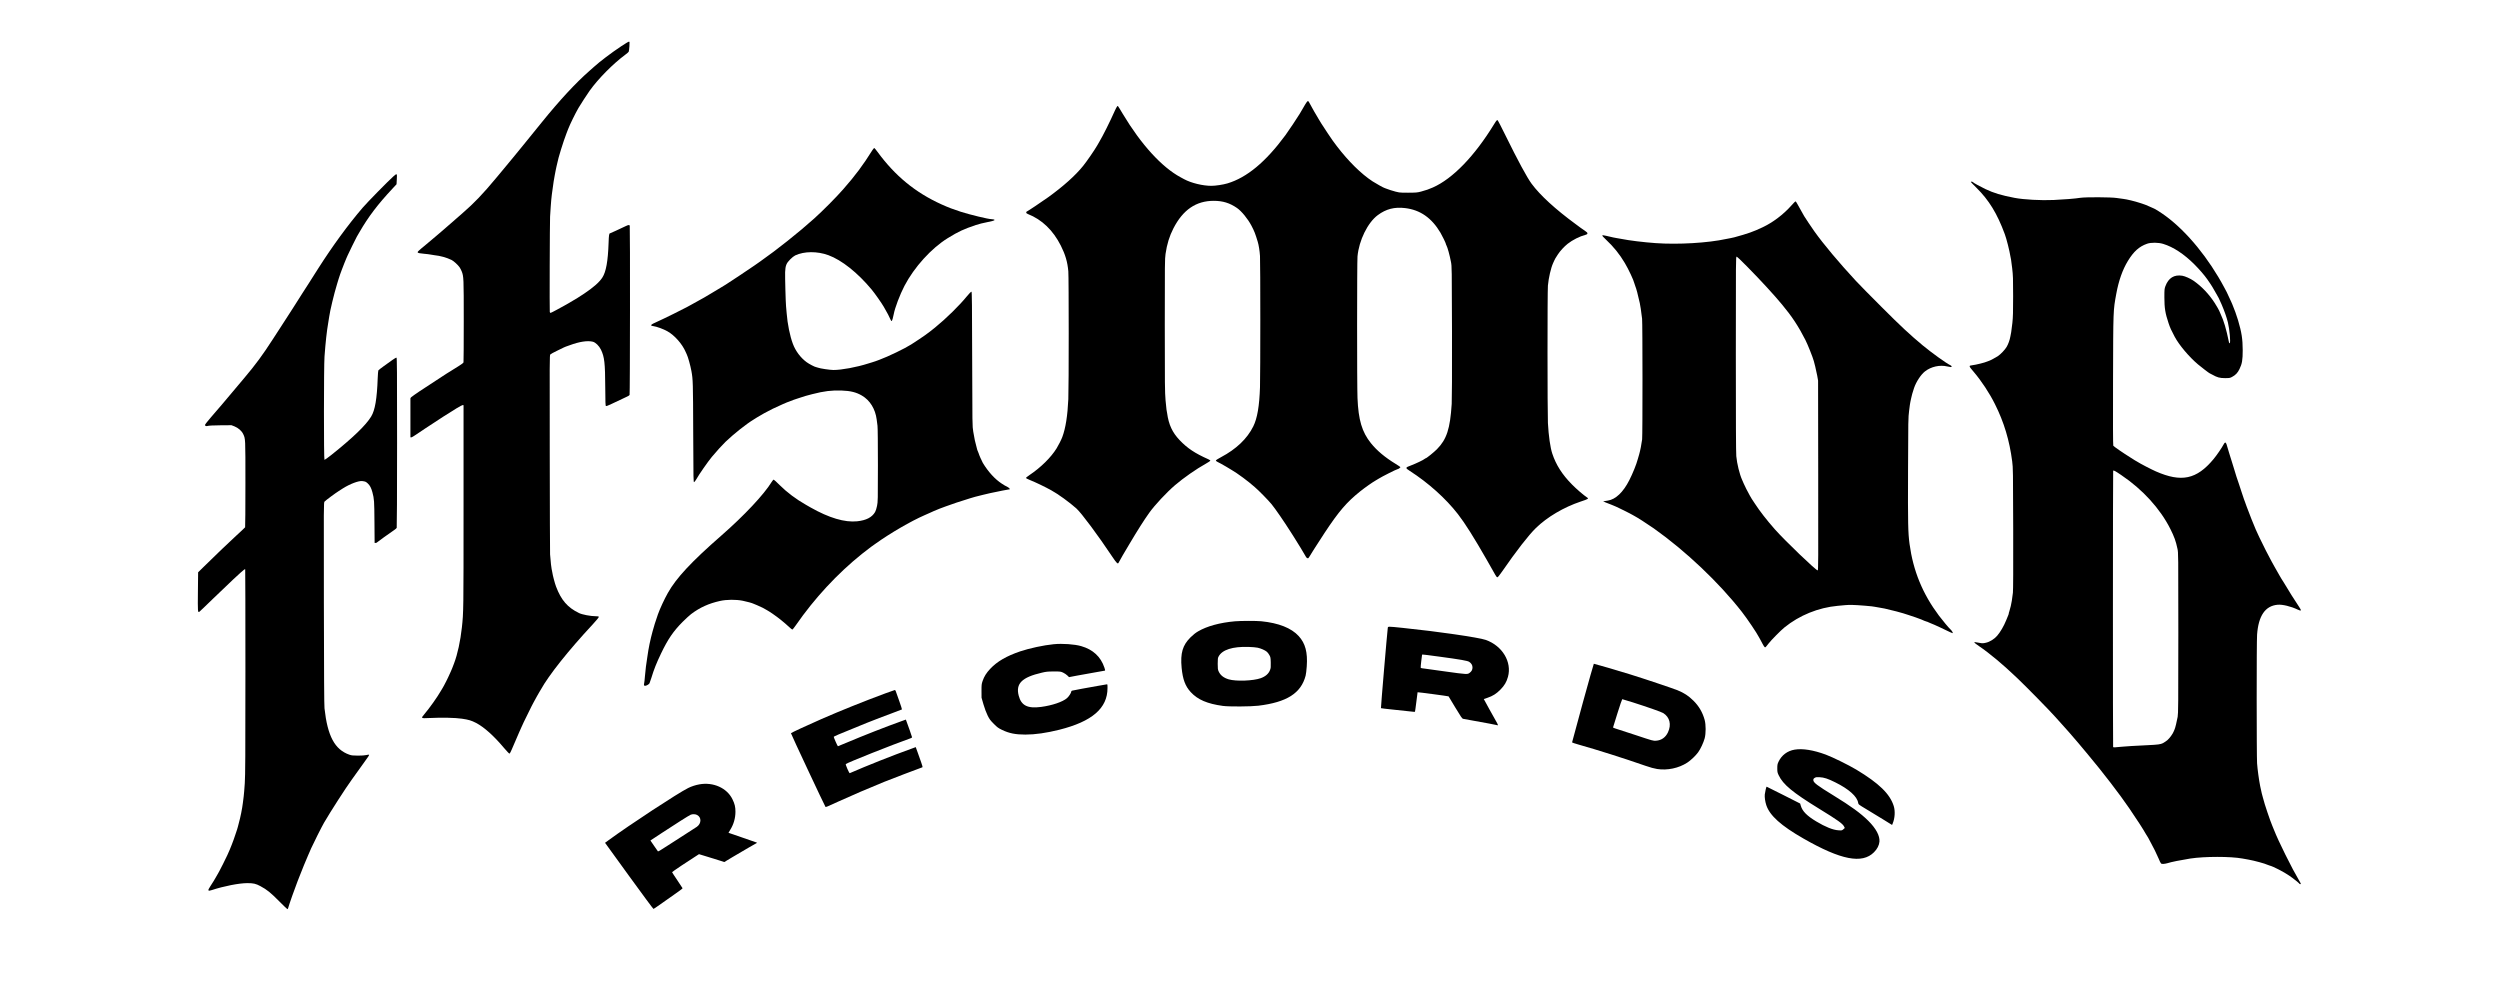
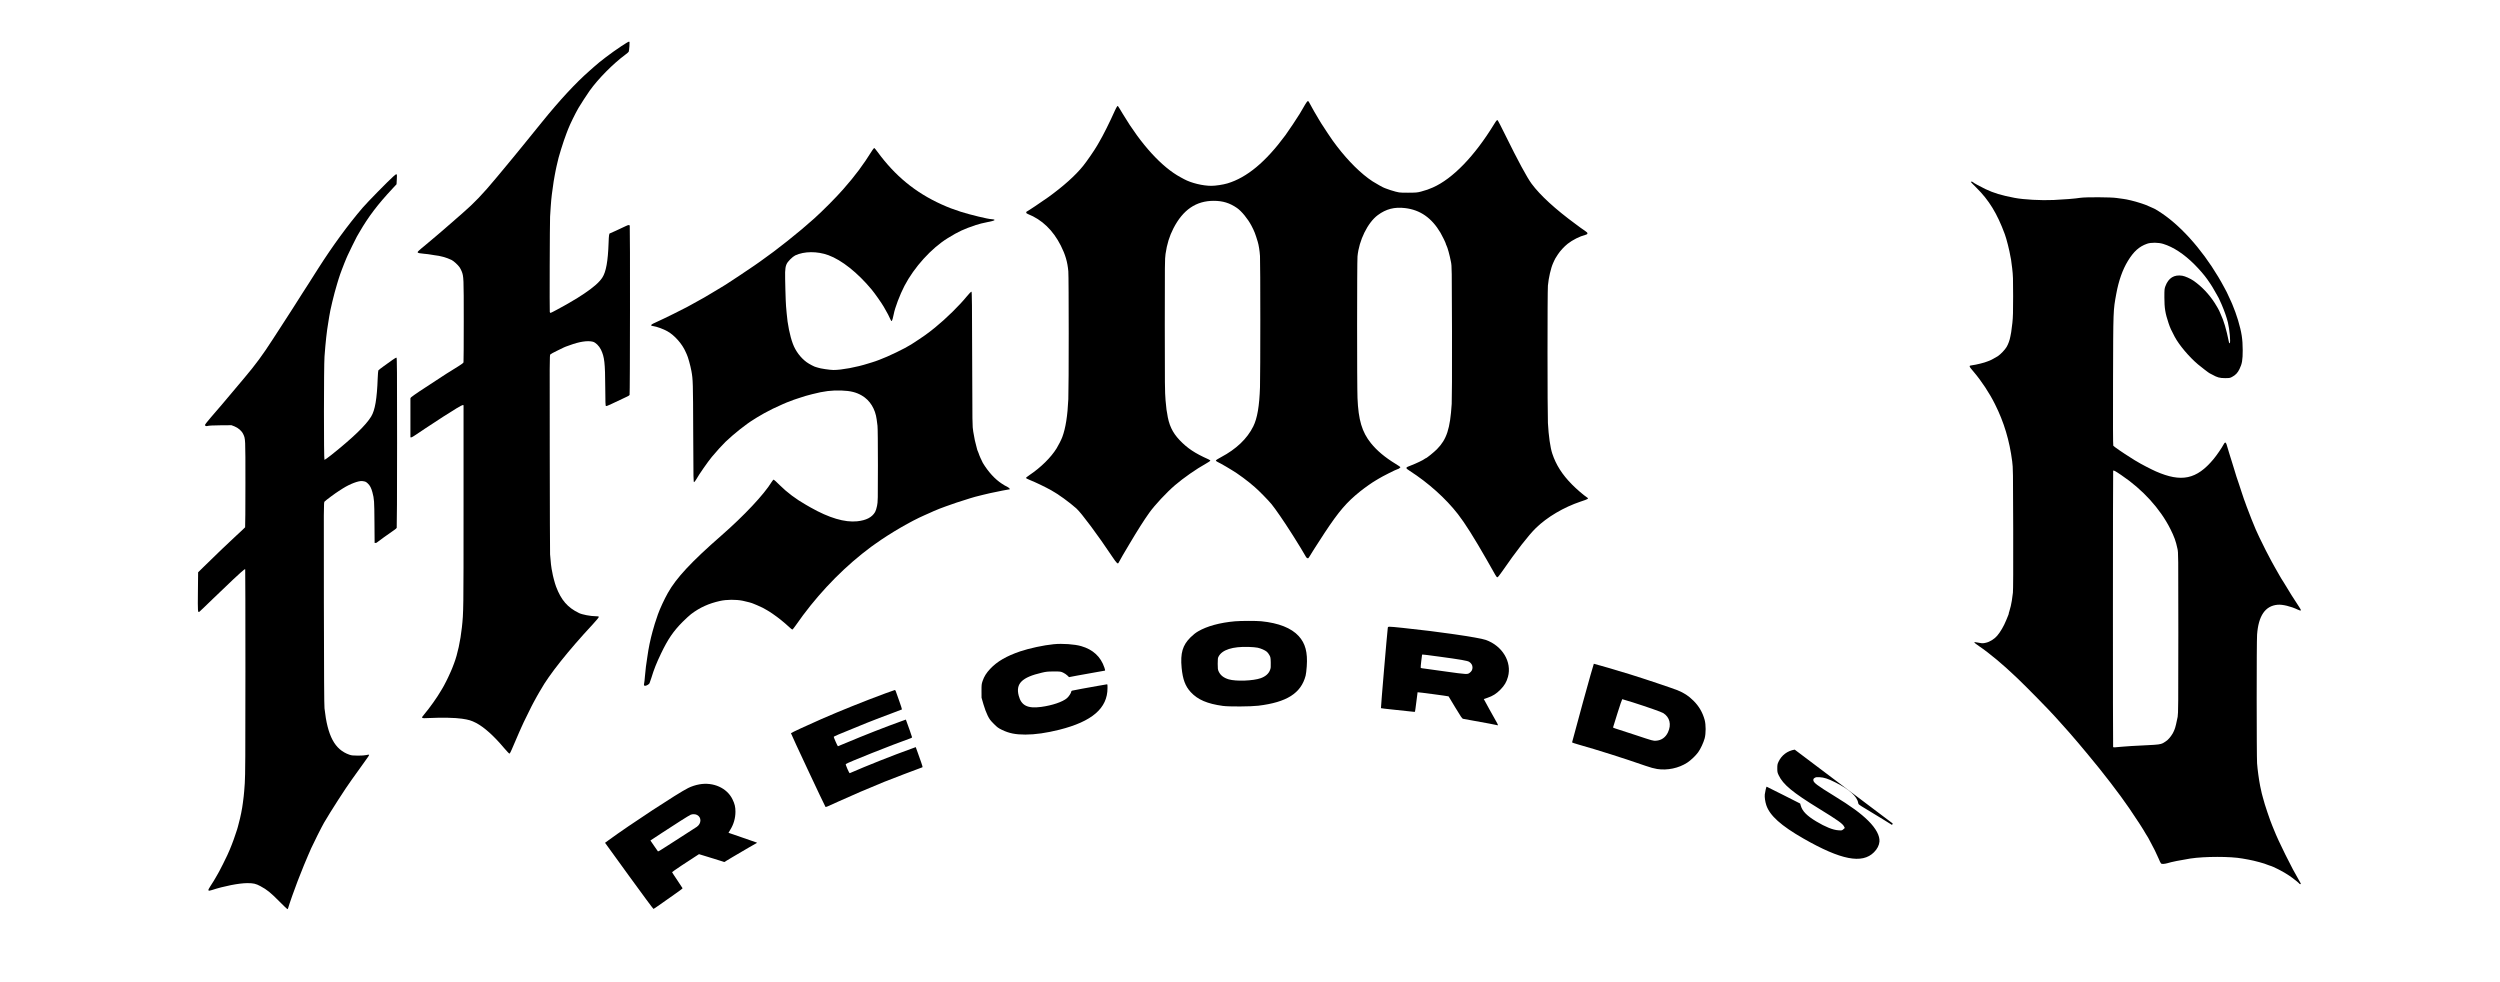
<svg xmlns="http://www.w3.org/2000/svg" version="1.0" width="6000pt" height="2356pt" viewBox="0 0 6000 2356" preserveAspectRatio="xMidYMid meet">
  <g transform="translate(0,2356) scale(0.1,-0.1)" fill="#000000" stroke="none">
    <path d="M14905 22447 c-232 -154 -515 -368 -650 -492 -22 -20 -69 -62 -105 -93 -332 -290 -722 -711 -1155 -1247 -71 -88 -171 -212 -223 -275 -51 -63 -117 -144 -145 -179 -29 -35 -86 -105 -127 -156 -41 -50 -122 -149 -180 -220 -58 -70 -161 -196 -230 -278 -69 -83 -152 -183 -185 -222 -320 -385 -522 -596 -810 -846 -239 -207 -226 -196 -344 -300 -52 -46 -126 -111 -165 -143 -39 -33 -102 -87 -141 -120 -38 -34 -133 -113 -209 -176 -215 -177 -224 -186 -206 -204 10 -10 56 -18 141 -26 70 -6 140 -15 157 -19 17 -5 62 -12 99 -16 139 -14 290 -56 410 -114 51 -25 154 -119 193 -176 16 -23 38 -66 50 -96 49 -124 50 -158 50 -1194 0 -533 -3 -980 -6 -992 -4 -14 -46 -46 -122 -93 -165 -101 -206 -127 -297 -185 -242 -157 -594 -387 -640 -419 -16 -11 -72 -49 -122 -84 -69 -47 -93 -69 -93 -85 0 -40 -1 -912 0 -924 0 -24 33 -13 109 39 42 28 148 100 236 158 144 96 217 144 435 285 258 167 457 286 474 283 l21 -3 0 -2430 c0 -2506 0 -2535 -40 -2905 -36 -327 -103 -637 -187 -860 -37 -99 -59 -154 -78 -195 -60 -134 -76 -167 -108 -230 -50 -98 -69 -135 -94 -175 -12 -19 -26 -44 -33 -55 -90 -157 -271 -412 -404 -570 -82 -97 -81 -97 117 -88 305 15 630 8 789 -16 163 -24 225 -43 338 -101 195 -102 426 -309 673 -603 64 -76 122 -136 130 -135 7 2 32 46 53 98 53 125 155 363 181 420 11 25 38 84 59 132 21 48 43 95 48 105 5 10 56 113 112 228 56 116 114 230 129 255 15 25 48 86 74 135 27 50 53 96 59 103 5 7 22 34 36 60 193 349 665 943 1242 1562 88 95 149 169 149 180 0 18 -7 20 -67 20 -131 1 -330 39 -410 78 -272 133 -424 308 -547 632 -30 78 -82 276 -91 345 -4 28 -11 64 -16 80 -8 26 -21 156 -37 350 -3 33 -6 1122 -8 2419 -4 2240 -3 2360 13 2379 10 11 83 51 163 89 80 38 154 74 164 80 11 6 31 14 45 19 14 4 58 20 96 34 232 86 425 115 552 84 67 -17 151 -99 196 -191 84 -175 100 -315 103 -903 2 -362 5 -442 16 -449 10 -6 53 10 134 49 175 85 315 151 373 176 29 12 56 30 61 40 11 19 14 4036 4 4063 -9 22 -32 20 -95 -10 -29 -14 -72 -34 -94 -44 -22 -10 -93 -44 -158 -74 -65 -31 -123 -56 -127 -56 -21 0 -28 -46 -34 -230 -15 -442 -61 -695 -150 -832 -70 -109 -216 -238 -436 -385 -112 -75 -223 -144 -280 -175 -19 -10 -57 -33 -85 -50 -27 -17 -77 -45 -110 -63 -33 -18 -118 -65 -190 -104 -71 -39 -135 -71 -142 -71 -7 0 -15 10 -18 23 -7 27 0 2182 7 2287 3 41 10 153 16 249 6 96 18 226 27 290 35 260 57 409 70 461 7 30 16 78 20 105 4 28 13 70 20 95 7 25 16 63 20 85 17 107 148 530 224 723 12 28 29 73 39 100 45 115 164 359 245 500 40 69 212 336 267 412 209 292 564 650 857 867 40 29 77 61 82 71 5 10 13 69 17 130 6 106 6 112 -12 112 -11 0 -96 -51 -189 -113z" />
    <path d="M31370 21119 c-19 -20 -53 -76 -178 -292 -42 -73 -276 -422 -342 -512 -472 -640 -922 -1015 -1390 -1156 -103 -31 -287 -59 -387 -59 -206 0 -483 67 -653 159 -8 4 -46 25 -85 46 -452 243 -948 787 -1387 1520 -133 221 -117 201 -138 179 -10 -11 -34 -57 -55 -104 -109 -247 -290 -610 -375 -750 -5 -8 -26 -44 -46 -80 -66 -115 -250 -382 -338 -491 -186 -231 -476 -491 -841 -754 -140 -101 -506 -345 -517 -345 -4 0 -8 -9 -8 -21 0 -14 11 -24 38 -35 339 -134 604 -388 792 -759 108 -215 160 -390 180 -616 12 -139 13 -2793 0 -3069 -18 -397 -65 -696 -144 -908 -24 -65 -92 -199 -137 -272 -136 -220 -379 -459 -647 -639 -51 -34 -92 -67 -89 -74 2 -6 44 -27 93 -47 139 -56 367 -165 514 -247 171 -94 433 -285 604 -437 118 -105 522 -648 862 -1159 106 -158 134 -184 152 -139 6 14 68 126 102 182 5 8 79 134 166 280 190 320 336 550 464 730 134 188 415 489 620 665 203 174 515 392 738 515 61 35 112 68 112 74 0 6 -24 22 -52 35 -320 142 -503 264 -688 459 -174 183 -261 370 -299 646 -6 43 -13 81 -15 85 -2 3 -13 105 -23 226 -16 201 -18 354 -18 1805 0 1457 1 1595 18 1705 33 233 94 430 189 614 230 447 544 661 968 661 216 0 383 -51 558 -172 109 -75 260 -260 346 -423 70 -133 92 -190 151 -385 24 -77 47 -220 55 -345 10 -149 10 -2836 0 -3145 -15 -460 -65 -749 -162 -945 -147 -295 -407 -543 -773 -737 -66 -34 -121 -70 -123 -78 -2 -10 12 -23 35 -34 88 -41 324 -180 468 -275 72 -47 229 -164 297 -220 36 -31 95 -80 130 -109 88 -73 330 -320 405 -412 99 -123 290 -400 468 -680 26 -41 58 -91 70 -110 54 -82 285 -462 285 -469 0 -13 35 -41 51 -41 8 0 27 24 43 53 17 28 50 84 75 122 25 39 50 78 56 88 17 29 122 192 231 357 339 512 524 727 848 987 118 94 303 224 381 267 17 9 44 25 60 36 74 48 435 230 456 230 18 0 69 37 69 49 0 4 -51 39 -112 76 -258 157 -451 319 -596 499 -215 268 -300 555 -322 1081 -13 302 -12 3259 0 3400 35 385 245 813 487 992 200 148 399 199 654 169 364 -43 639 -235 851 -593 43 -73 128 -249 128 -264 0 -6 6 -23 14 -37 28 -52 77 -231 109 -397 21 -109 21 -126 25 -1675 2 -1021 -1 -1623 -7 -1732 -38 -601 -120 -852 -355 -1090 -71 -72 -252 -218 -271 -218 -5 0 -16 -6 -24 -14 -31 -27 -205 -110 -326 -156 -141 -52 -143 -59 -33 -130 449 -288 866 -663 1159 -1040 168 -216 384 -559 688 -1090 178 -310 166 -289 207 -365 21 -39 39 -60 51 -60 11 0 49 45 108 131 346 501 637 876 816 1051 269 263 670 500 1074 635 193 64 200 69 149 103 -77 50 -253 202 -357 308 -235 238 -382 469 -472 740 -48 143 -88 424 -105 735 -12 235 -13 3157 0 3298 17 185 71 421 124 538 8 17 22 47 30 66 17 38 20 43 86 145 54 83 150 187 234 254 115 91 291 180 426 214 34 9 46 17 48 34 3 17 -11 31 -65 68 -37 25 -79 54 -93 64 -14 11 -68 51 -120 89 -491 360 -856 694 -1062 973 -110 149 -329 554 -629 1164 -95 193 -177 353 -183 357 -19 13 -29 3 -91 -98 -466 -761 -989 -1302 -1465 -1513 -97 -43 -162 -66 -285 -99 -93 -24 -115 -26 -310 -27 -224 0 -212 -2 -424 62 -46 14 -96 32 -110 39 -14 8 -31 14 -36 14 -13 0 -211 110 -284 158 -270 176 -579 481 -855 842 -83 108 -111 148 -223 315 -112 168 -223 342 -223 350 0 3 -15 28 -33 57 -19 29 -47 78 -64 108 -16 30 -40 73 -53 95 -12 22 -36 65 -52 95 -40 74 -43 76 -68 49z" />
    <path d="M20939 19958 c-229 -366 -409 -607 -704 -943 -169 -193 -483 -509 -695 -700 -370 -333 -902 -755 -1295 -1030 -38 -27 -101 -71 -140 -98 -114 -80 -625 -420 -685 -456 -30 -18 -86 -52 -125 -76 -38 -24 -140 -85 -225 -135 -85 -50 -162 -96 -170 -101 -30 -19 -218 -123 -310 -172 -52 -27 -100 -54 -106 -58 -21 -16 -592 -298 -699 -344 -173 -76 -195 -99 -109 -111 89 -13 247 -71 344 -126 171 -96 355 -305 435 -493 10 -22 22 -48 27 -59 29 -57 87 -265 112 -401 37 -201 39 -270 43 -1478 4 -1165 5 -1197 23 -1187 10 5 33 36 51 67 70 124 273 415 373 537 111 133 252 289 327 361 202 193 499 429 678 537 29 18 63 40 76 48 72 47 266 154 380 209 150 72 374 171 389 171 4 0 22 7 39 15 38 17 106 41 167 60 25 7 61 19 80 26 91 31 126 41 273 79 290 74 459 95 707 87 213 -7 352 -42 486 -121 193 -113 321 -320 354 -571 6 -44 15 -113 20 -153 6 -42 10 -441 10 -946 0 -843 -1 -878 -21 -977 -12 -62 -31 -120 -47 -148 -75 -128 -213 -199 -430 -222 -298 -31 -675 81 -1118 332 -23 13 -73 42 -110 63 -238 135 -458 300 -631 473 -73 73 -138 133 -145 133 -7 0 -29 -26 -48 -57 -186 -303 -661 -808 -1205 -1284 -721 -630 -1084 -1019 -1286 -1379 -87 -154 -189 -376 -239 -515 -57 -163 -102 -306 -130 -415 -12 -47 -28 -110 -36 -140 -19 -72 -53 -241 -64 -310 -4 -30 -15 -98 -23 -150 -27 -163 -46 -320 -58 -465 -6 -77 -14 -155 -19 -173 -11 -42 -4 -62 21 -62 32 0 99 39 108 63 20 55 34 95 47 137 57 190 117 341 229 576 166 346 296 536 519 760 78 77 169 161 204 187 212 159 423 254 692 314 160 36 384 37 545 5 109 -23 222 -53 260 -72 11 -5 49 -21 85 -35 78 -31 195 -90 232 -116 14 -11 29 -19 32 -19 3 0 58 -35 121 -79 118 -80 268 -201 385 -310 36 -34 70 -61 77 -61 6 0 45 48 86 108 445 643 993 1234 1582 1707 94 75 193 151 220 170 28 19 77 54 110 78 352 252 850 541 1174 682 47 20 110 48 140 62 31 14 70 31 86 39 58 26 230 94 238 94 5 0 23 7 40 15 52 23 445 155 592 197 39 11 90 26 115 34 25 7 113 29 195 49 144 35 210 50 340 75 33 7 87 18 120 25 33 8 85 17 115 21 30 3 59 8 63 11 13 8 -25 44 -68 65 -42 20 -54 26 -121 70 -164 106 -325 282 -456 498 -21 34 -98 210 -98 224 -1 6 -9 29 -20 51 -11 22 -19 46 -20 54 0 8 -9 42 -19 75 -24 78 -45 177 -73 346 -22 134 -22 141 -26 1748 -2 1270 -6 1612 -16 1612 -12 0 -60 -48 -110 -110 -176 -218 -500 -536 -766 -752 -183 -148 -268 -209 -570 -404 -153 -98 -555 -292 -770 -371 -30 -11 -71 -25 -90 -33 -19 -7 -55 -18 -80 -26 -25 -7 -67 -20 -95 -29 -274 -88 -636 -155 -832 -155 -82 0 -324 36 -369 55 -20 8 -43 15 -51 15 -23 0 -169 76 -225 118 -145 107 -265 267 -330 442 -70 185 -129 479 -148 730 -6 74 -13 151 -15 170 -9 76 -26 712 -22 820 7 156 28 210 122 305 41 42 91 81 120 95 216 101 528 103 795 6 322 -118 702 -420 1040 -826 76 -92 236 -319 291 -414 84 -145 134 -239 163 -309 8 -21 20 -36 26 -32 12 7 36 86 50 166 28 152 147 466 256 676 236 452 646 904 1041 1148 254 157 379 215 673 314 68 23 186 53 265 67 102 18 185 42 185 53 0 11 -36 21 -75 21 -74 0 -512 106 -735 177 -183 59 -304 105 -465 178 -628 285 -1114 684 -1538 1264 -34 47 -67 86 -73 88 -6 2 -26 -20 -45 -49z" />
    <path d="M9443 19328 c-127 -113 -626 -621 -739 -753 -351 -410 -722 -917 -1069 -1462 -27 -43 -74 -117 -105 -165 -30 -48 -82 -129 -114 -180 -33 -51 -80 -124 -105 -163 -25 -38 -50 -78 -56 -87 -9 -16 -95 -152 -205 -323 -19 -30 -59 -92 -88 -137 -29 -46 -119 -184 -199 -308 -80 -124 -176 -271 -212 -327 -251 -389 -411 -606 -690 -937 -69 -82 -160 -190 -202 -240 -286 -342 -409 -486 -601 -707 -76 -88 -138 -167 -138 -178 0 -26 32 -35 73 -22 20 7 140 12 298 14 l264 2 73 -28 c90 -36 172 -108 207 -181 57 -121 55 -82 55 -1199 0 -565 -3 -1034 -7 -1042 -5 -7 -102 -100 -218 -205 -192 -177 -505 -476 -795 -762 l-115 -113 -5 -465 c-5 -479 -3 -504 33 -484 9 5 161 151 339 324 316 308 690 658 736 688 12 8 25 13 27 10 3 -3 5 -1105 5 -2449 0 -2057 -3 -2482 -15 -2684 -9 -132 -20 -274 -26 -315 -5 -41 -14 -113 -20 -160 -15 -130 -61 -358 -95 -475 -8 -27 -18 -68 -23 -90 -5 -22 -14 -53 -20 -70 -6 -16 -27 -79 -47 -140 -19 -60 -56 -162 -81 -225 -44 -113 -54 -135 -108 -255 -38 -83 -167 -341 -195 -390 -12 -22 -34 -60 -48 -85 -52 -94 -100 -173 -169 -278 -65 -98 -56 -116 43 -83 281 93 652 166 849 166 146 0 204 -13 314 -72 162 -87 243 -153 462 -374 97 -99 181 -179 187 -179 7 0 14 12 18 28 14 60 171 506 222 632 6 14 27 68 47 120 62 161 161 403 215 525 9 22 25 57 34 77 9 21 23 55 32 75 49 111 256 523 311 618 157 270 520 834 663 1030 20 28 70 97 111 155 40 58 122 171 180 251 115 157 134 187 125 196 -3 4 -32 0 -63 -8 -37 -9 -111 -14 -203 -14 -123 1 -154 4 -207 23 -349 123 -522 445 -595 1112 -8 75 -12 792 -15 2521 -4 2396 -4 2416 16 2441 20 24 253 198 341 253 25 16 68 43 95 61 172 109 384 190 471 178 74 -10 85 -15 129 -55 54 -49 85 -110 113 -214 43 -165 45 -195 49 -712 l4 -503 24 0 c13 0 27 4 30 10 5 8 310 228 423 304 24 16 47 37 53 47 5 11 9 800 9 2049 0 1750 -2 2031 -14 2036 -8 3 -50 -20 -95 -53 -44 -32 -137 -98 -207 -148 -69 -49 -130 -97 -134 -105 -5 -9 -11 -92 -15 -185 -18 -499 -64 -769 -157 -922 -126 -208 -434 -505 -956 -922 -85 -67 -159 -120 -165 -118 -17 5 -16 2248 1 2477 25 347 55 616 89 810 8 47 19 112 23 145 20 149 118 556 190 790 12 39 28 90 35 115 29 91 48 147 80 230 18 47 45 116 60 155 15 38 34 85 43 105 8 19 24 55 35 80 24 56 201 416 221 450 8 14 37 63 64 110 211 366 440 668 794 1046 l95 102 6 112 c9 154 7 155 -80 78z" />
    <path d="M47300 19193 c0 -4 60 -66 133 -138 303 -299 500 -621 682 -1115 42 -112 114 -400 135 -534 6 -38 13 -72 15 -76 2 -3 14 -96 27 -206 21 -181 23 -243 23 -669 0 -386 -3 -501 -18 -645 -10 -96 -23 -195 -28 -220 -5 -25 -14 -72 -20 -105 -14 -83 -51 -186 -91 -253 -38 -65 -143 -175 -208 -219 -49 -33 -200 -113 -213 -113 -5 0 -23 -7 -40 -15 -58 -27 -274 -81 -370 -92 -81 -9 -79 -16 44 -160 182 -213 377 -508 508 -772 218 -435 349 -871 414 -1376 20 -154 21 -216 24 -1615 2 -957 0 -1482 -7 -1535 -22 -177 -31 -234 -51 -320 -12 -49 -27 -107 -35 -128 -8 -20 -14 -44 -14 -53 0 -8 -8 -34 -19 -57 -10 -23 -30 -71 -44 -107 -54 -134 -136 -276 -214 -367 -66 -79 -179 -149 -272 -169 -66 -15 -85 -15 -141 -5 -121 24 -143 25 -134 8 5 -8 54 -46 109 -83 250 -169 577 -442 920 -770 225 -214 790 -791 911 -929 43 -49 104 -117 135 -150 61 -64 329 -369 413 -471 28 -33 130 -154 226 -270 372 -444 772 -965 1006 -1309 216 -318 320 -480 399 -618 17 -29 38 -64 48 -77 9 -14 17 -28 17 -31 0 -4 22 -45 48 -91 54 -93 143 -275 191 -388 53 -125 53 -125 110 -124 28 1 72 9 98 17 88 29 328 77 550 112 341 52 967 53 1253 0 47 -8 112 -20 145 -26 132 -23 401 -96 455 -124 14 -7 38 -15 53 -19 80 -19 334 -149 465 -239 88 -59 245 -184 250 -198 5 -12 32 -12 32 1 0 5 -22 47 -49 92 -100 172 -168 300 -320 603 -125 251 -218 453 -276 600 -15 39 -33 84 -41 100 -43 95 -198 556 -210 623 -4 20 -10 44 -15 53 -8 17 -40 151 -65 274 -30 151 -64 404 -74 544 -12 183 -13 2918 0 3089 33 455 196 692 493 718 115 11 321 -39 483 -117 90 -42 96 -28 30 70 -110 163 -242 374 -362 576 -26 44 -53 87 -60 95 -6 8 -25 39 -40 68 -16 29 -38 68 -49 86 -11 19 -45 78 -75 132 -30 55 -64 117 -77 139 -65 117 -202 387 -289 570 -72 150 -92 198 -186 430 -59 147 -77 196 -120 312 -11 32 -27 76 -35 98 -9 22 -21 56 -28 75 -15 38 -38 110 -60 180 -20 64 -45 139 -59 180 -21 58 -46 132 -61 180 -22 76 -43 143 -58 190 -8 25 -31 99 -51 165 -21 66 -42 134 -47 150 -6 17 -15 46 -20 65 -12 43 -48 162 -63 210 -18 53 -41 50 -71 -9 -36 -72 -167 -263 -241 -351 -405 -486 -769 -563 -1384 -293 -102 44 -384 191 -432 224 -14 11 -29 19 -32 19 -4 0 -19 8 -34 19 -15 10 -65 42 -112 71 -169 105 -402 265 -411 283 -7 11 -9 573 -6 1545 5 1736 3 1694 79 2107 57 310 150 573 276 780 142 232 271 348 462 415 96 34 272 32 388 -4 242 -74 499 -243 747 -491 122 -122 239 -258 311 -360 74 -106 93 -136 123 -185 41 -67 63 -105 109 -190 19 -36 38 -69 42 -75 4 -5 34 -73 68 -150 66 -153 120 -306 151 -430 41 -165 70 -493 44 -502 -7 -3 -14 6 -17 19 -68 330 -123 515 -201 681 -19 42 -35 78 -35 81 0 7 -67 121 -108 186 -138 213 -312 396 -507 532 -77 53 -201 108 -269 120 -197 32 -333 -52 -407 -252 -22 -61 -24 -78 -24 -270 1 -256 20 -376 100 -615 39 -116 64 -171 148 -328 107 -200 345 -482 558 -662 84 -71 273 -215 282 -215 3 0 31 -15 64 -33 117 -66 176 -82 303 -82 107 0 119 2 168 28 85 45 136 98 180 190 62 127 77 216 77 452 -1 268 -25 425 -112 720 -34 114 -92 276 -135 375 -11 25 -24 54 -28 65 -19 44 -101 221 -109 235 -4 8 -30 56 -56 105 -373 701 -889 1334 -1399 1713 -102 77 -284 192 -301 192 -2 0 -37 15 -77 34 -78 37 -116 52 -248 95 -124 41 -318 88 -400 97 -30 3 -102 13 -160 22 -132 21 -746 24 -875 4 -116 -19 -388 -41 -636 -52 -303 -14 -720 9 -939 51 -322 62 -495 114 -700 211 -113 53 -297 155 -306 169 -6 11 -44 12 -44 2z m3609 -7034 c515 -346 935 -807 1180 -1295 92 -183 131 -290 170 -474 21 -93 21 -116 21 -2020 0 -1710 -2 -1935 -16 -2015 -18 -104 -63 -285 -74 -300 -4 -5 -12 -25 -18 -43 -19 -56 -100 -169 -155 -216 -29 -24 -77 -56 -107 -72 -56 -28 -121 -37 -360 -48 -341 -17 -505 -26 -607 -36 -181 -18 -222 -20 -228 -10 -7 12 -6 6620 1 6631 10 17 44 -1 193 -102z" />
-     <path d="M42995 18630 c-190 -215 -442 -407 -695 -526 -221 -105 -353 -151 -675 -239 -27 -8 -68 -17 -90 -20 -22 -3 -69 -12 -105 -20 -439 -96 -1151 -138 -1692 -100 -287 20 -644 64 -818 100 -36 7 -85 16 -110 19 -45 6 -104 19 -260 56 -56 13 -87 17 -94 10 -7 -7 23 -41 90 -104 182 -170 326 -349 450 -559 89 -149 213 -414 229 -488 4 -19 13 -47 21 -64 25 -58 61 -194 109 -410 14 -64 32 -184 55 -375 12 -99 13 -2791 1 -2895 -13 -108 -46 -274 -71 -360 -12 -38 -27 -92 -35 -120 -32 -121 -119 -337 -202 -500 -146 -288 -329 -462 -515 -489 -21 -3 -55 -9 -75 -12 l-38 -6 64 -29 c35 -16 69 -29 75 -29 6 -1 29 -9 51 -20 22 -11 44 -19 49 -20 17 0 396 -186 461 -225 22 -14 47 -28 55 -31 41 -18 334 -206 461 -296 767 -543 1566 -1301 2115 -2005 129 -165 363 -513 407 -603 4 -8 18 -33 31 -55 13 -22 40 -72 59 -111 20 -39 43 -74 52 -78 17 -6 19 -4 90 89 61 79 291 313 380 385 361 293 814 477 1280 520 66 6 149 13 185 17 36 3 103 6 150 5 127 -1 541 -35 559 -46 3 -2 42 -9 86 -15 44 -6 109 -18 145 -26 213 -50 393 -96 445 -114 17 -6 73 -24 125 -40 90 -28 272 -91 315 -110 11 -4 41 -18 68 -30 26 -11 53 -21 60 -21 7 0 29 -9 50 -20 20 -11 41 -20 47 -20 5 0 44 -16 87 -36 43 -20 98 -45 123 -56 25 -11 105 -49 178 -85 73 -36 135 -63 138 -60 8 8 -21 59 -46 82 -45 40 -198 223 -286 340 -392 524 -618 1074 -705 1720 -36 274 -41 480 -36 1775 4 1205 4 1251 26 1425 12 99 25 194 30 210 6 17 13 50 16 75 8 49 42 172 73 260 53 152 164 320 261 396 146 115 358 162 536 119 33 -8 70 -15 83 -15 33 0 27 27 -10 45 -95 44 -445 296 -663 476 -305 254 -528 461 -980 914 -270 269 -551 555 -625 635 -405 437 -774 877 -995 1187 -60 84 -222 326 -247 369 -59 103 -138 244 -164 293 -16 30 -34 56 -40 58 -6 2 -51 -41 -99 -97z m-1059 -1473 c327 -332 642 -675 834 -907 241 -290 392 -520 559 -848 56 -109 181 -424 202 -506 4 -17 19 -76 34 -131 14 -55 36 -154 48 -220 l21 -120 3 -2277 c3 -2053 2 -2278 -12 -2278 -43 0 -785 712 -1027 985 -193 218 -367 442 -482 620 -32 50 -66 101 -76 115 -16 24 -58 99 -129 235 -18 33 -46 92 -62 130 -17 39 -34 79 -39 90 -59 129 -123 387 -139 566 -8 78 -11 873 -11 2452 0 2279 0 2337 19 2337 11 0 114 -97 257 -243z" />
    <path d="M29640 8649 c-363 -32 -673 -117 -886 -242 -60 -35 -119 -82 -180 -142 -192 -190 -248 -380 -215 -732 27 -279 88 -442 219 -584 168 -182 398 -280 772 -331 147 -20 668 -17 850 5 684 83 1025 300 1135 722 9 33 21 133 27 223 24 336 -34 552 -193 726 -177 194 -481 314 -898 356 -119 12 -492 11 -631 -1z m544 -634 c79 -17 177 -60 221 -98 17 -14 44 -49 60 -79 28 -49 30 -62 33 -178 3 -108 1 -133 -17 -180 -33 -89 -109 -155 -225 -197 -181 -64 -592 -79 -768 -27 -120 36 -198 97 -240 189 -20 44 -23 65 -23 185 0 119 3 140 22 175 86 161 336 241 718 229 83 -2 181 -11 219 -19z" />
    <path d="M33306 8483 c-13 -91 -169 -1913 -163 -1919 3 -3 135 -19 294 -35 158 -16 340 -35 403 -43 63 -8 117 -12 119 -10 3 3 17 109 33 236 15 127 29 232 30 234 5 5 739 -93 744 -99 1 -1 73 -121 161 -267 138 -229 163 -266 189 -272 16 -4 135 -26 264 -48 241 -42 530 -97 564 -107 22 -6 12 13 -202 390 -74 131 -133 239 -131 240 2 1 42 15 89 30 125 42 213 97 310 196 97 98 146 181 181 306 99 357 -134 746 -533 887 -166 59 -1176 205 -1987 288 -381 39 -358 39 -365 -7z m1214 -679 c539 -73 700 -101 742 -129 51 -34 78 -80 78 -133 0 -54 -20 -93 -67 -129 -33 -25 -44 -28 -112 -27 -42 0 -249 26 -461 57 -212 31 -432 61 -490 68 -58 6 -108 15 -112 18 -4 4 1 76 12 161 11 85 20 157 20 159 0 6 114 -7 390 -45z" />
    <path d="M25290 8099 c-244 -24 -583 -97 -806 -172 -330 -113 -553 -242 -719 -419 -93 -99 -145 -182 -183 -293 -25 -74 -26 -92 -26 -240 l1 -160 46 -160 c30 -101 66 -199 99 -265 45 -91 64 -117 148 -201 85 -86 107 -102 200 -147 167 -81 322 -112 558 -112 236 0 507 39 815 116 788 198 1157 517 1157 1000 0 93 0 94 -22 89 -13 -2 -104 -18 -203 -35 -208 -36 -602 -108 -627 -116 -10 -3 -18 -13 -18 -22 0 -30 -58 -119 -102 -157 -103 -90 -357 -176 -622 -211 -324 -43 -476 33 -537 270 -76 290 76 441 556 552 105 25 141 28 285 29 160 0 167 -1 225 -28 33 -15 78 -46 101 -68 l41 -40 189 36 c104 20 295 54 424 76 129 22 240 42 247 44 9 3 6 23 -12 74 -88 261 -274 433 -556 514 -158 46 -453 67 -659 46z" />
    <path d="M37987 6693 c-142 -516 -257 -943 -257 -949 0 -6 69 -30 153 -53 450 -127 1083 -327 1608 -510 117 -41 210 -66 280 -77 246 -38 516 19 722 152 87 57 203 167 263 250 59 82 127 229 156 334 31 116 31 327 0 441 -49 180 -137 331 -269 462 -120 118 -225 187 -385 252 -120 48 -817 282 -1138 381 -262 82 -852 254 -868 254 -4 0 -123 -422 -265 -937z m1198 11 c351 -112 691 -231 733 -258 157 -99 200 -276 113 -462 -57 -122 -158 -193 -286 -201 -68 -5 -80 -2 -490 135 -231 77 -448 148 -483 157 -40 12 -61 22 -58 30 2 7 50 161 107 344 57 182 108 331 113 331 6 0 119 -34 251 -76z" />
    <path d="M21240 6916 c-518 -192 -1041 -402 -1525 -613 -337 -148 -729 -329 -732 -340 -4 -10 812 -1749 828 -1767 9 -10 28 -3 314 129 274 126 768 338 1092 469 194 78 793 306 920 351 9 3 1 36 -28 117 -22 62 -61 170 -85 240 l-46 127 -106 -39 c-434 -155 -1078 -411 -1478 -586 -13 -6 -106 208 -95 218 30 32 1119 465 1554 619 20 7 37 18 37 24 0 10 -104 306 -139 397 l-10 28 -113 -41 c-359 -128 -910 -344 -1297 -508 -118 -50 -217 -91 -221 -91 -8 0 -100 208 -100 225 0 6 53 32 118 59 500 210 865 355 1276 507 131 48 241 90 243 93 3 3 -27 97 -67 208 -40 112 -77 215 -82 231 -6 15 -15 27 -21 27 -7 -1 -113 -38 -237 -84z" />
-     <path d="M43073 5569 c-176 -29 -315 -134 -390 -294 -24 -53 -28 -72 -28 -155 0 -87 3 -101 33 -165 106 -224 333 -412 972 -805 453 -278 565 -359 598 -427 l17 -35 -34 -30 c-34 -30 -35 -31 -120 -25 -128 7 -316 83 -531 213 -224 135 -331 243 -370 374 l-16 55 -399 202 c-220 111 -403 203 -406 203 -8 0 -36 -118 -44 -186 -7 -64 9 -175 36 -257 83 -251 354 -494 894 -803 898 -514 1407 -613 1690 -329 79 78 125 169 132 257 11 139 -83 315 -267 498 -181 180 -417 352 -830 605 -403 247 -490 313 -490 373 0 26 7 37 33 53 27 17 44 20 117 16 106 -5 200 -35 378 -124 327 -162 523 -338 548 -490 6 -39 8 -41 197 -154 105 -63 287 -173 404 -246 l213 -132 15 36 c53 127 63 296 25 418 -91 291 -353 546 -900 875 -184 110 -566 298 -730 359 -298 110 -558 152 -747 120z" />
+     <path d="M43073 5569 c-176 -29 -315 -134 -390 -294 -24 -53 -28 -72 -28 -155 0 -87 3 -101 33 -165 106 -224 333 -412 972 -805 453 -278 565 -359 598 -427 l17 -35 -34 -30 c-34 -30 -35 -31 -120 -25 -128 7 -316 83 -531 213 -224 135 -331 243 -370 374 l-16 55 -399 202 c-220 111 -403 203 -406 203 -8 0 -36 -118 -44 -186 -7 -64 9 -175 36 -257 83 -251 354 -494 894 -803 898 -514 1407 -613 1690 -329 79 78 125 169 132 257 11 139 -83 315 -267 498 -181 180 -417 352 -830 605 -403 247 -490 313 -490 373 0 26 7 37 33 53 27 17 44 20 117 16 106 -5 200 -35 378 -124 327 -162 523 -338 548 -490 6 -39 8 -41 197 -154 105 -63 287 -173 404 -246 l213 -132 15 36 z" />
    <path d="M16783 4735 c-90 -16 -191 -49 -268 -88 -245 -121 -1406 -883 -1912 -1254 l-82 -60 575 -794 c317 -437 581 -794 588 -793 6 1 70 43 141 94 72 52 227 161 345 243 118 81 214 153 212 159 -2 6 -59 93 -127 193 -69 101 -125 188 -125 193 0 8 395 274 581 390 l65 42 200 -61 c109 -33 246 -76 303 -94 l104 -34 196 118 c108 65 285 169 394 231 l198 113 -30 13 c-17 7 -171 61 -343 119 -172 58 -313 107 -314 108 -2 1 17 33 41 70 82 128 126 282 126 436 0 116 -18 189 -72 299 -132 271 -460 418 -796 357z m-53 -734 c109 -57 106 -204 -5 -284 -22 -16 -143 -94 -268 -173 -126 -79 -325 -208 -443 -285 -121 -80 -218 -138 -223 -133 -4 5 -47 66 -94 135 l-87 127 273 180 c317 209 649 419 692 438 43 19 115 17 155 -5z" />
  </g>
</svg>